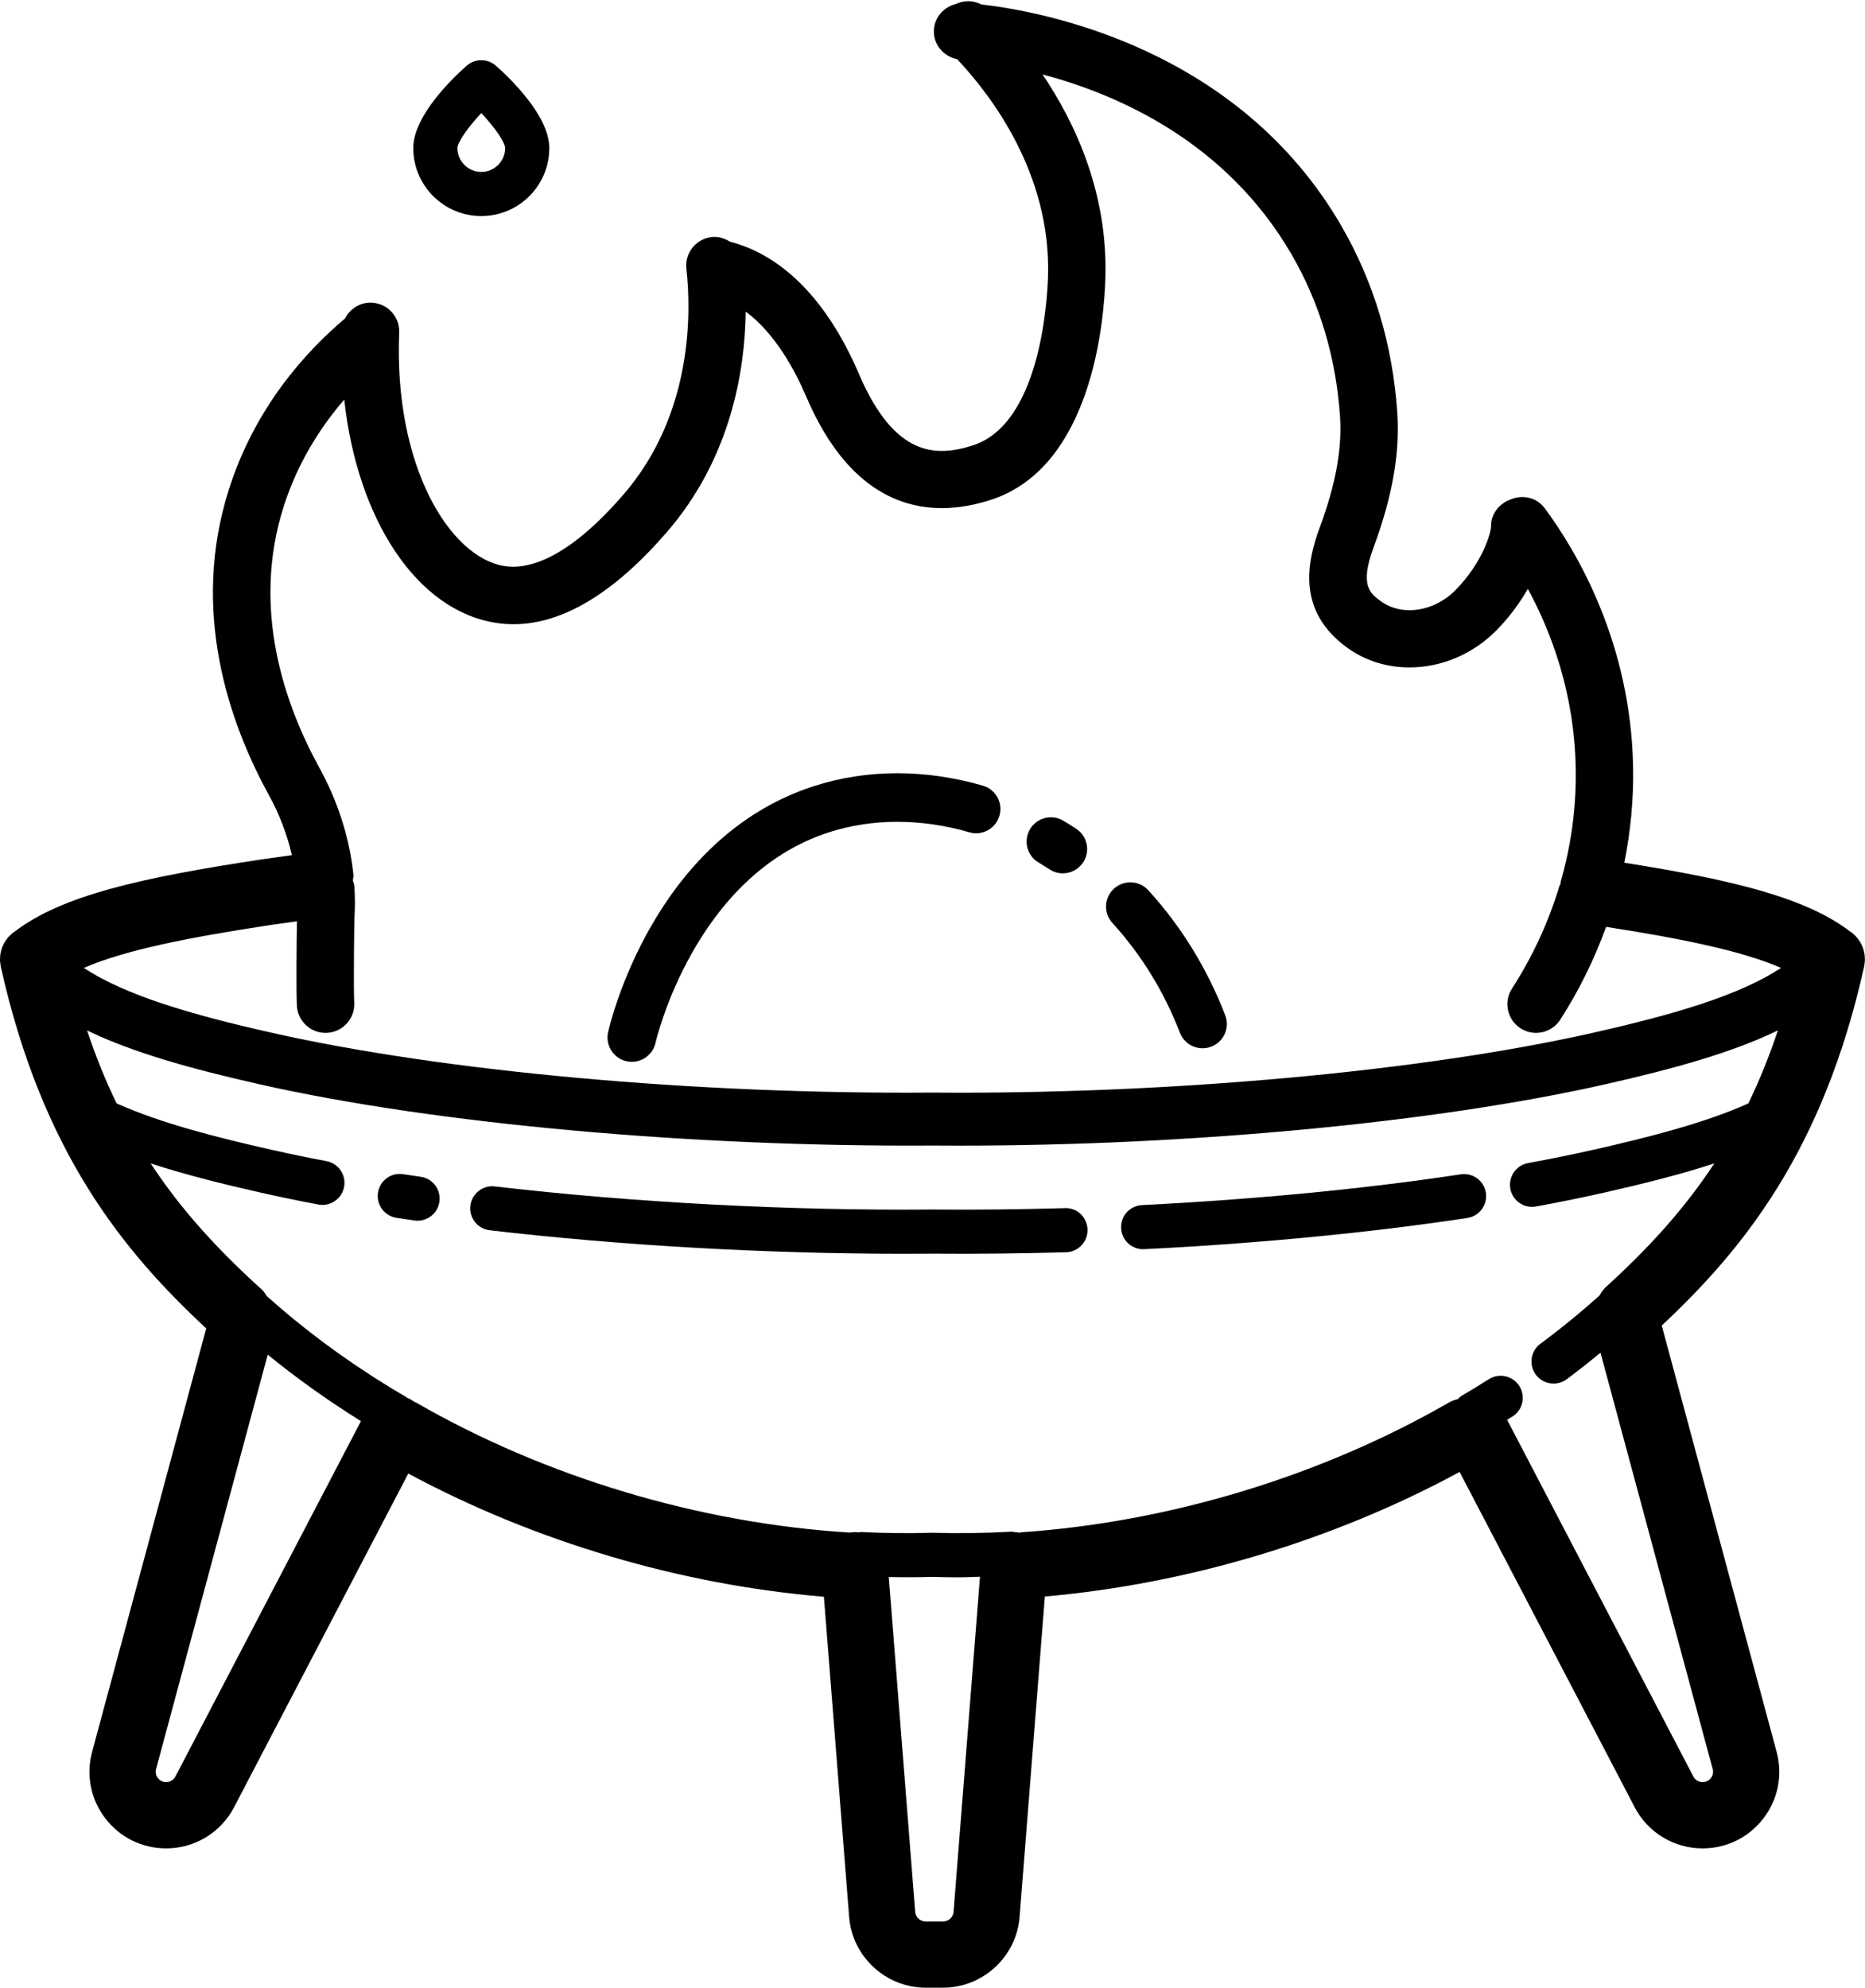
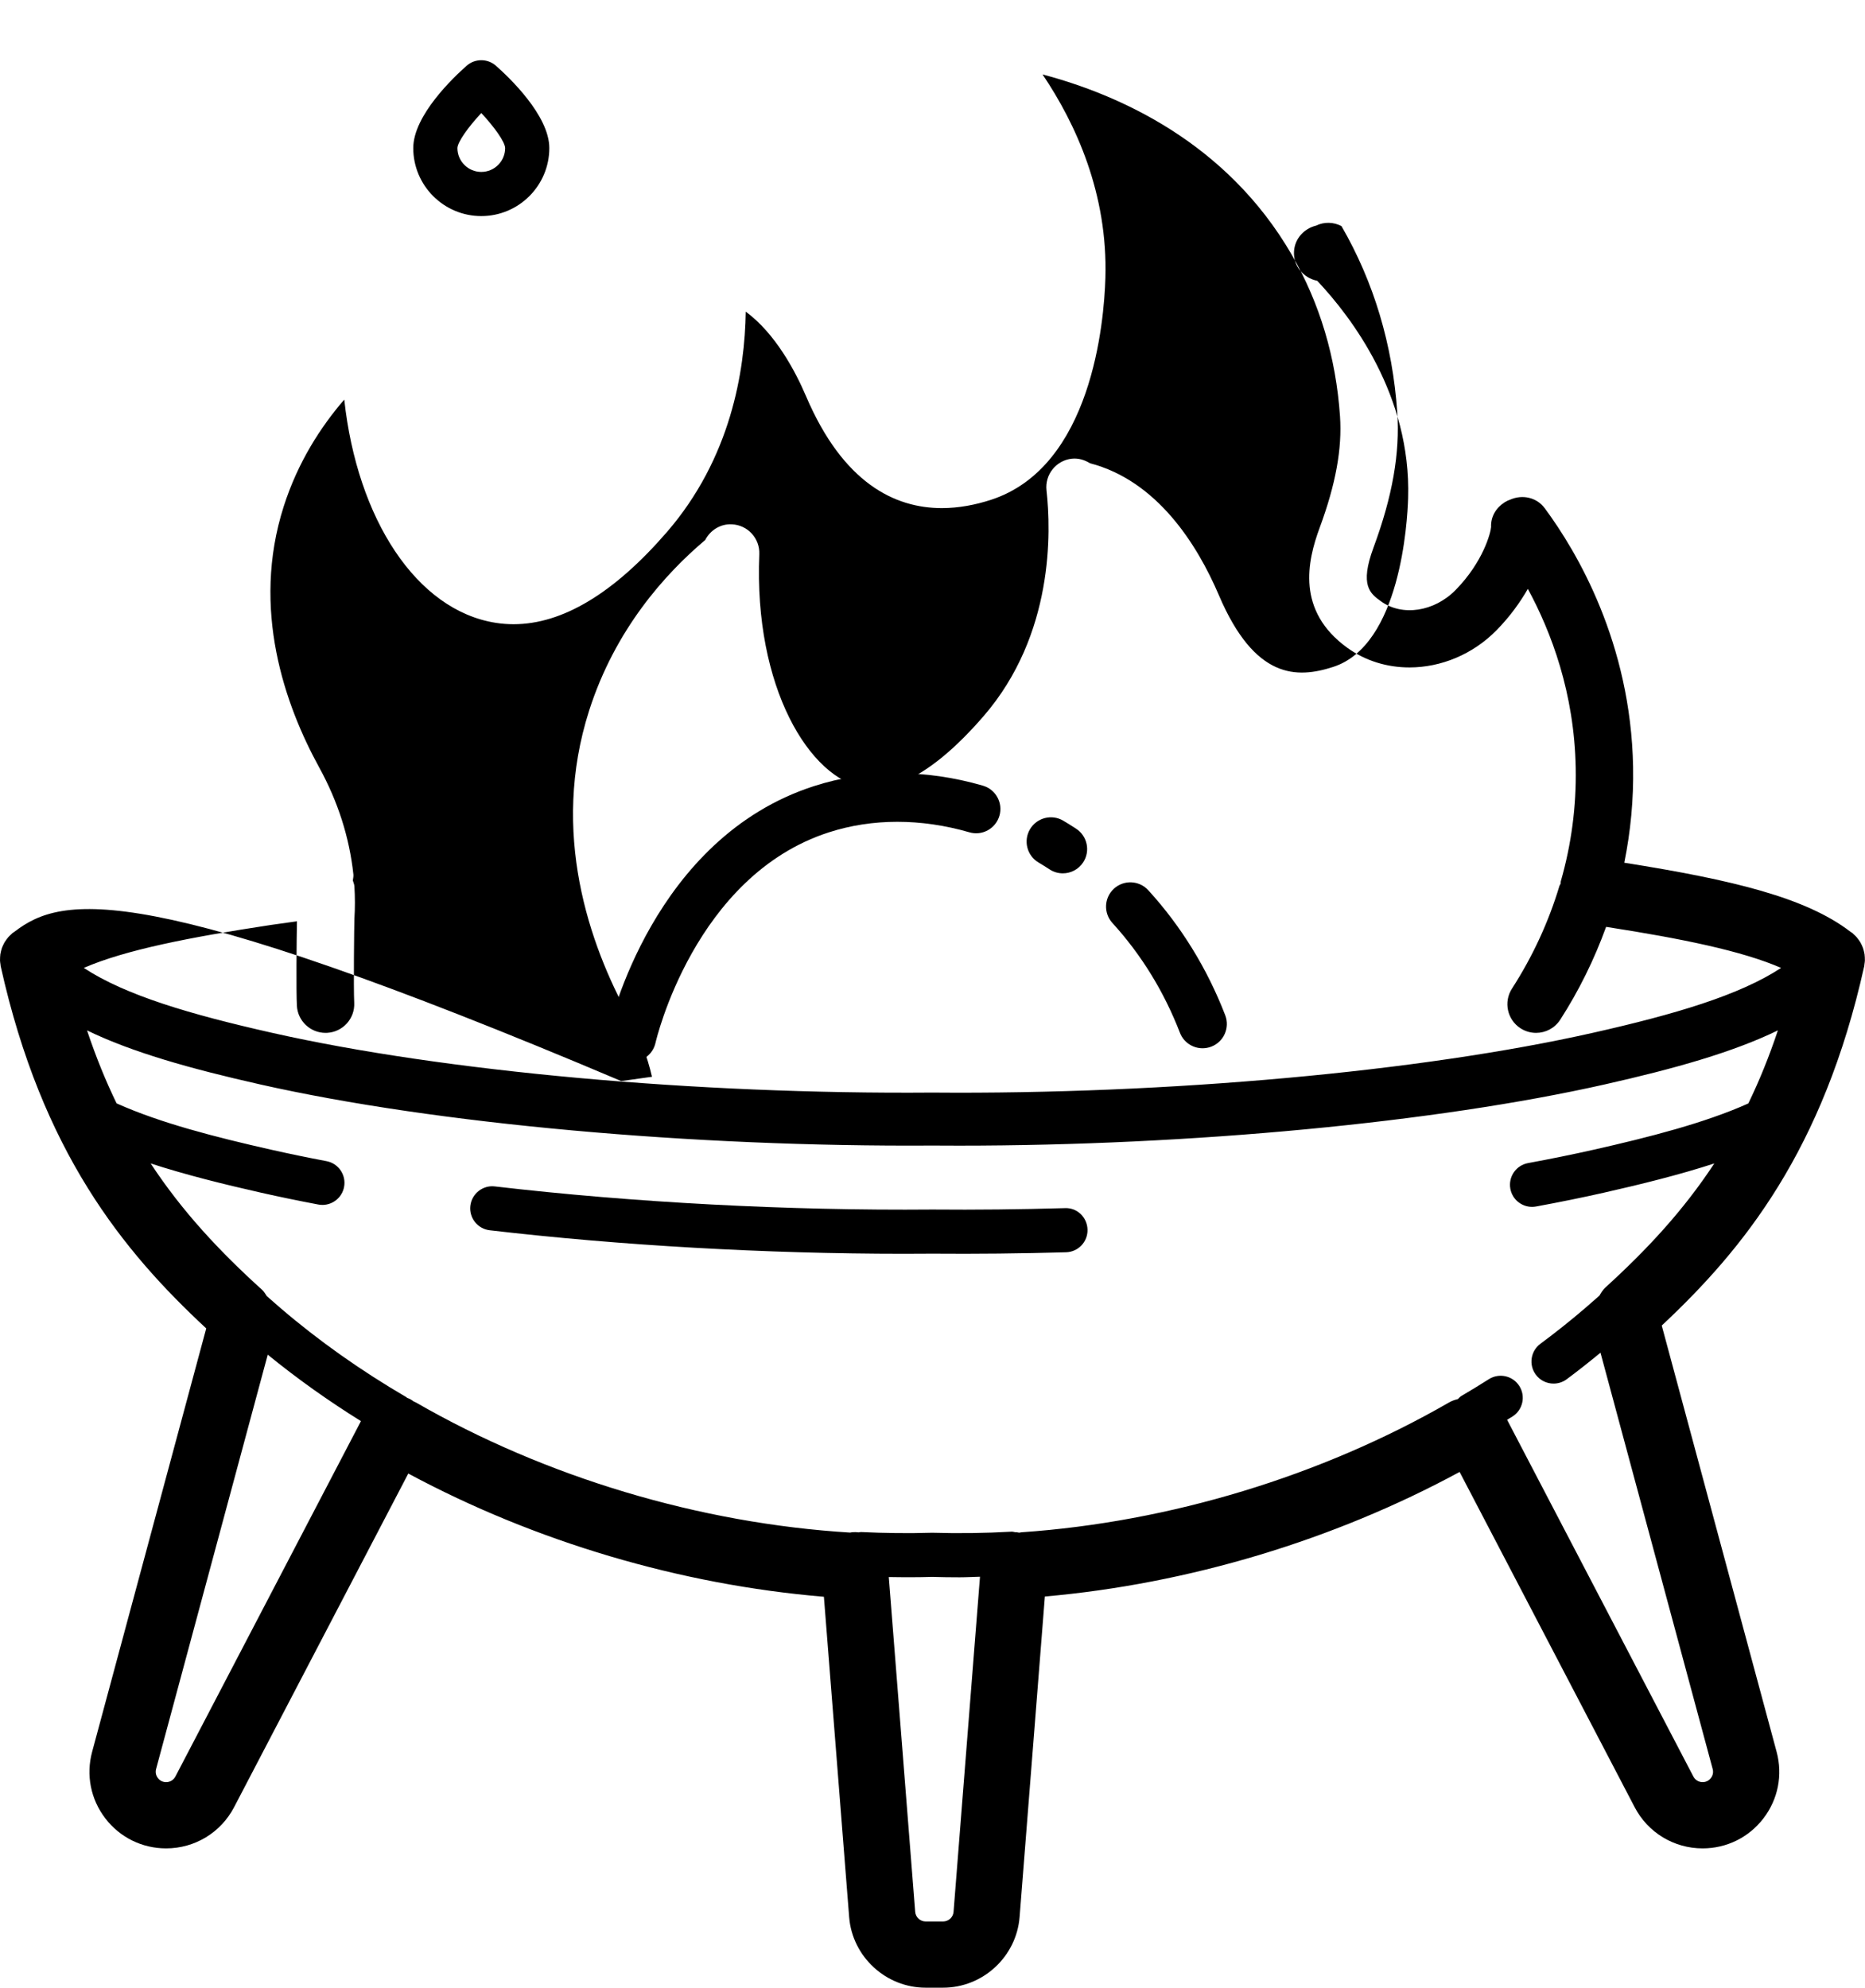
<svg xmlns="http://www.w3.org/2000/svg" height="500.3" preserveAspectRatio="xMidYMid meet" version="1.0" viewBox="-0.0 -0.3 469.4 500.3" width="469.4" zoomAndPan="magnify">
  <g id="change1_1">
    <path d="M157.69,266.812c0.448,0.1,0.895,0.146,1.335,0.146c2.8,0,5.326-1.937,5.961-4.783c0.092-0.418,9.737-42.043,43.633-52.974 c10.947-3.535,23.176-3.535,35.36-0.011c3.245,0.952,6.631-0.931,7.57-4.173c0.939-3.242-0.931-6.631-4.173-7.57 c-14.534-4.208-29.234-4.167-42.512,0.119c-40.474,13.056-51.365,59.957-51.81,61.949 C152.318,262.81,154.393,266.077,157.69,266.812z" />
    <path d="M261.374,216.782c0.939,0.559,1.872,1.14,2.792,1.742c1.031,0.673,2.189,0.996,3.337,0.996c1.994,0,3.95-0.977,5.122-2.77 c1.848-2.827,1.05-6.615-1.774-8.46c-1.066-0.695-2.141-1.367-3.226-2.013c-2.895-1.728-6.653-0.773-8.378,2.127 C257.522,211.304,258.474,215.057,261.374,216.782z" />
    <path d="M296.973,259.644c0.936,2.423,3.25,3.907,5.703,3.907c0.733,0,1.476-0.133,2.203-0.412 c3.147-1.218,4.713-4.756,3.495-7.906c-4.555-11.778-11.07-22.364-19.364-31.461c-2.274-2.485-6.137-2.675-8.636-0.399 c-2.493,2.274-2.672,6.14-0.399,8.636C287.247,239.982,292.966,249.28,296.973,259.644z" />
    <path d="M117.465,16.236c-3.155,2.776-13.452,12.47-13.452,20.731c0,9.439,7.681,17.12,17.12,17.12 c9.442,0,17.123-7.681,17.123-17.12c0-8.261-10.296-17.955-13.454-20.731C122.707,14.391,119.559,14.391,117.465,16.236z M121.133,42.974c-3.313,0-6.007-2.694-6.007-6.004c0.046-1.511,2.656-5.228,6.012-8.815c3.351,3.579,5.958,7.293,6.004,8.812 C127.142,40.28,124.446,42.974,121.133,42.974z" />
-     <path d="M105.882,295.894l-4.428-0.654c-3.05-0.475-5.863,1.631-6.322,4.667c-0.456,3.036,1.633,5.866,4.667,6.322l4.509,0.665 c0.269,0.038,0.532,0.057,0.795,0.057c2.719,0,5.095-2,5.491-4.77C111.029,299.142,108.918,296.328,105.882,295.894z" />
    <path d="M268.003,303.787c-11.192,0.326-22.386,0.445-33.363,0.35c-36.28,0.317-75.316-1.758-110.096-5.814 c-3.009-0.374-5.809,1.826-6.162,4.875c-0.355,3.047,1.826,5.806,4.875,6.161c32.929,3.842,69.67,5.92,104.198,5.92 c2.404,0,4.802-0.011,7.184-0.03c11.013,0.087,22.353-0.024,33.683-0.355c3.069-0.09,5.483-2.648,5.394-5.714 C273.63,306.112,271.101,303.624,268.003,303.787z" />
-     <path d="M367.659,295.278c-24.223,3.663-51.962,6.338-80.219,7.743c-3.063,0.152-5.426,2.759-5.272,5.825 c0.146,2.971,2.602,5.28,5.543,5.28c0.095,0,0.187-0.003,0.282-0.008c28.621-1.419,56.742-4.135,81.326-7.852 c3.033-0.459,5.122-3.291,4.664-6.324C373.524,296.906,370.692,294.809,367.659,295.278z" />
-     <path d="M3.718,234.163c-0.131,0.086-0.26,0.17-0.385,0.263c-0.062,0.049-0.14,0.089-0.202,0.138 c-0.138,0.11-0.241,0.244-0.37,0.36c-0.23,0.208-0.458,0.414-0.663,0.645c-0.176,0.198-0.327,0.407-0.482,0.618 c-0.161,0.221-0.321,0.439-0.461,0.675c-0.138,0.234-0.252,0.475-0.366,0.719c-0.114,0.244-0.226,0.486-0.316,0.741 c-0.086,0.246-0.15,0.494-0.213,0.746c-0.069,0.271-0.134,0.539-0.175,0.817c-0.038,0.26-0.051,0.521-0.064,0.783 c-0.014,0.271-0.028,0.54-0.016,0.815c0.014,0.297,0.059,0.589,0.105,0.884c0.028,0.179,0.024,0.357,0.064,0.537 c10.383,46.696,30.776,71.692,51.731,91.158L23.189,440.629c-1.574,5.844-0.366,11.949,3.315,16.754 c3.679,4.802,9.26,7.556,15.31,7.556c7.211,0,13.764-3.969,17.101-10.361l43.848-83.988 c31.857,17.136,68.457,27.992,104.604,31.016l6.356,80.619c0.784,9.968,9.23,17.776,19.231,17.776h4.433 c10.001,0,18.449-7.808,19.233-17.776l6.361-80.682c36.086-3.163,72.695-14.173,104.388-31.354l44.06,84.389 c3.337,6.392,9.889,10.361,17.101,10.361c6.05,0,11.631-2.754,15.31-7.556c3.682-4.805,4.889-10.909,3.315-16.754l-28.91-107.288 c20.599-19.286,40.648-44.083,50.957-90.436c0.04-0.18,0.036-0.357,0.064-0.537c0.045-0.295,0.091-0.587,0.105-0.884 c0.013-0.275-0.002-0.544-0.016-0.815c-0.014-0.263-0.026-0.523-0.065-0.784c-0.041-0.277-0.105-0.545-0.174-0.814 c-0.063-0.253-0.128-0.504-0.215-0.751c-0.09-0.253-0.2-0.493-0.313-0.735c-0.115-0.247-0.23-0.491-0.37-0.727 c-0.137-0.231-0.294-0.445-0.452-0.662c-0.157-0.215-0.312-0.429-0.492-0.631c-0.199-0.225-0.422-0.425-0.645-0.628 c-0.133-0.121-0.241-0.26-0.384-0.373c-0.064-0.051-0.144-0.092-0.209-0.143c-0.119-0.089-0.243-0.168-0.367-0.251 c-11.136-8.519-29.475-12.992-56.853-17.323c1.606-7.926,2.364-15.985,2.219-24.063c-0.562-31.32-14.173-54.268-22.234-65.158 c-2.043-2.763-5.645-3.504-8.665-2.18c-0.488,0.168-0.927,0.374-1.359,0.635c-0.024,0.018-0.055,0.019-0.079,0.037 c-0.021,0.016-0.03,0.04-0.051,0.056c-2.065,1.309-3.464,3.529-3.354,6.17c-0.098,1.435-1.981,8.755-8.902,15.831 c-5.388,5.51-13.487,6.739-18.843,2.854c-2.653-1.921-5.396-3.91-1.853-13.495c4.783-12.939,6.682-23.764,5.977-34.069 c-1.164-17.006-5.89-32.775-14.04-46.864c-25.98-44.901-75.106-54-90.634-55.783c-2.021-1.043-4.359-1.1-6.401-0.109 c-2.975,0.729-5.34,3.234-5.54,6.469c-0.226,3.651,2.35,6.714,5.837,7.41c8.583,9.108,23.665,28.863,22.881,54.664 c-0.184,6.143-1.964,37.067-18.862,42.528c-9.149,2.963-19.73,3.134-28.759-18.034c-5.521-12.935-15.638-28.849-32.461-33.231 c-1.33-0.826-2.881-1.327-4.568-1.147c-3.964,0.448-6.815,4.024-6.37,7.987c1.153,10.242,1.921,36.283-15.815,56.799 c-14.309,16.55-24.201,18.921-29.937,18.04c-13.845-2.176-27.926-25.273-26.532-58.788c0.165-3.988-2.93-7.353-6.916-7.518 c-2.862-0.155-5.435,1.503-6.696,3.95c-10.044,8.482-22.673,22.464-29.218,42.947c-9.808,30.704,0.043,58.84,10.036,77.037 c2.685,4.886,4.595,9.953,5.785,15.117c-2.601,0.358-5.205,0.715-7.733,1.086C35.483,220.61,15.584,225.092,3.718,234.163z M44.14,446.861c-0.453,0.868-1.346,1.408-2.325,1.408c-1.123,0-1.785-0.643-2.078-1.026c-0.296-0.385-0.746-1.191-0.453-2.279 L67.387,340.67c7.304,5.956,15.151,11.556,23.46,16.727L44.14,446.861z M237.388,483.331h-4.433c-1.357,0-2.504-1.061-2.613-2.415 l-6.644-84.273c3.728,0.067,7.412,0.073,10.92-0.037c2.29,0.071,4.604,0.103,6.932,0.103c1.686,0,3.404-0.109,5.103-0.144 L240,480.916C239.895,482.27,238.747,483.331,237.388,483.331z M404.069,323.755c-0.654,0.596-1.085,1.324-1.504,2.051 c-1.22,1.074-2.436,2.149-3.686,3.22c-3.562,3.052-7.323,6.05-11.178,8.907c-2.464,1.826-2.982,5.307-1.153,7.773 c1.091,1.471,2.767,2.246,4.469,2.246c1.148,0,2.309-0.355,3.305-1.093c2.908-2.156,5.736-4.405,8.505-6.682l28.236,104.786 c0.293,1.088-0.157,1.894-0.453,2.279c-0.293,0.383-0.955,1.026-2.078,1.026c-0.979,0-1.872-0.54-2.325-1.408l-46.885-89.799 c0.451-0.282,0.915-0.548,1.364-0.833c2.591-1.647,3.356-5.082,1.712-7.67c-1.647-2.588-5.084-3.356-7.67-1.712 c-2.282,1.452-4.593,2.86-6.935,4.235c-0.347,0.204-0.577,0.511-0.862,0.773c-0.757,0.182-1.506,0.435-2.215,0.844 c-32.129,18.514-70.341,30.121-107.597,32.677c-0.209,0.014-0.402,0.074-0.606,0.103c-0.208-0.032-0.404-0.095-0.617-0.112 c-0.104-0.009-0.204,0.011-0.308,0.006c-0.329-0.044-0.632-0.163-0.976-0.15c-6.625,0.38-13.24,0.469-19.99,0.274 c-5.901,0.174-11.935,0.114-17.931-0.182c-0.189-0.008-0.355,0.073-0.541,0.083c-0.553-0.068-1.121-0.08-1.697-0.032 c-0.17,0.013-0.325,0.066-0.491,0.089c-37.823-2.318-76.588-13.912-109.274-32.744c-0.181-0.104-0.374-0.162-0.56-0.251 c-0.312-0.223-0.618-0.453-0.968-0.636c-0.218-0.114-0.448-0.175-0.672-0.268c-0.079-0.052-0.122-0.134-0.205-0.182 c-11.441-6.677-22.071-14.195-31.592-22.351c-1.199-1.027-2.376-2.059-3.549-3.093c-0.363-0.529-0.648-1.1-1.145-1.55 c-10.681-9.662-20.097-19.701-28.072-31.837c8.841,2.876,18.394,5.24,27.825,7.372c4.596,1.036,9.39,2.029,14.361,2.968 c0.35,0.068,0.697,0.098,1.039,0.098c2.618,0,4.949-1.858,5.453-4.523c0.572-3.017-1.411-5.923-4.425-6.493 c-4.84-0.917-9.51-1.883-13.978-2.892c-13.803-3.119-27.853-6.696-38.853-11.651c-2.733-5.63-5.217-11.718-7.439-18.367 c11.318,5.493,25.82,9.596,43.606,13.606c44.175,9.957,108.935,15.766,169.123,15.378c2.26,0.016,4.52,0.024,6.791,0.024 c58.254,0,119.92-5.817,162.438-15.402c17.788-4.011,32.292-8.114,43.61-13.608c-2.223,6.661-4.706,12.755-7.436,18.384 c-10.983,4.933-25.043,8.512-38.866,11.636c-5.263,1.188-10.804,2.317-16.574,3.378c-3.02,0.553-5.017,3.451-4.46,6.468 c0.491,2.681,2.827,4.553,5.459,4.553c0.331,0,0.67-0.03,1.009-0.092c5.923-1.088,11.609-2.244,17.017-3.465 c9.443-2.135,19.006-4.501,27.848-7.372C423.661,304.43,414.472,314.278,404.069,323.755z M74.741,231.592 c-0.092,4.551-0.214,17.493-0.017,21.239c0.203,3.855,3.391,6.845,7.209,6.845c0.128,0,0.255-0.003,0.383-0.008 c3.986-0.209,7.046-3.608,6.837-7.591c-0.195-3.695-0.008-19.787,0.049-21.127c0.168-2.686,0.168-5.432-0.003-8.167 c-0.032-0.525-0.257-0.977-0.396-1.464c0.056-0.512,0.199-1.003,0.141-1.537c-1.001-9.292-3.896-18.349-8.603-26.914 c-8.628-15.717-17.182-39.869-8.937-65.688c3.562-11.146,9.315-20.04,15.243-26.902c3.263,30.05,18.173,53.053,38.111,56.187 c1.49,0.233,2.987,0.353,4.498,0.353c12.309-0.003,25.275-7.789,38.613-23.216c16.043-18.557,19.614-40.494,19.827-55.463 c7.496,5.533,12.517,15.063,15.17,21.278c9.339,21.884,22.334,28.176,34.191,28.176c4.33-0.003,8.508-0.841,12.301-2.067 c25.463-8.229,28.526-44.821,28.857-55.836c0.645-21.198-7.428-38.812-15.814-51.252c18.971,5.024,46.275,16.962,62.727,45.397 c7.038,12.166,11.121,25.832,12.133,40.618c0.559,8.196-1.066,17.114-5.114,28.073c-3.153,8.527-5.863,20.934,6.921,30.2 c4.612,3.345,10.098,4.97,15.679,4.97c7.863-0.003,15.915-3.226,21.971-9.417c3.331-3.407,5.866-6.953,7.826-10.356 c5.883,10.851,11.707,26.178,12.048,45.122c0.174,9.596-1.088,19.171-3.75,28.458c-0.061,0.211-0.01,0.418-0.051,0.629 c-0.081,0.201-0.236,0.348-0.299,0.559c-2.735,9.103-6.756,17.798-11.946,25.848c-2.16,3.353-1.197,7.825,2.157,9.987 c1.21,0.779,2.567,1.153,3.91,1.153c2.371,0,4.696-1.169,6.077-3.31c4.742-7.358,8.585-15.206,11.552-23.376 c19.029,2.959,34.185,6.043,44.044,10.333c-10.523,6.908-26.794,11.695-47.353,16.332c-43.247,9.751-106.943,15.546-166.296,15.047 c-59.298,0.478-122.943-5.299-166.19-15.047c-20.561-4.637-36.834-9.423-47.356-16.332c10.398-4.524,26.61-7.708,47.096-10.813 C70.311,232.202,72.541,231.899,74.741,231.592z" />
+     <path d="M3.718,234.163c-0.131,0.086-0.26,0.17-0.385,0.263c-0.062,0.049-0.14,0.089-0.202,0.138 c-0.138,0.11-0.241,0.244-0.37,0.36c-0.23,0.208-0.458,0.414-0.663,0.645c-0.176,0.198-0.327,0.407-0.482,0.618 c-0.161,0.221-0.321,0.439-0.461,0.675c-0.138,0.234-0.252,0.475-0.366,0.719c-0.114,0.244-0.226,0.486-0.316,0.741 c-0.086,0.246-0.15,0.494-0.213,0.746c-0.069,0.271-0.134,0.539-0.175,0.817c-0.038,0.26-0.051,0.521-0.064,0.783 c-0.014,0.271-0.028,0.54-0.016,0.815c0.014,0.297,0.059,0.589,0.105,0.884c0.028,0.179,0.024,0.357,0.064,0.537 c10.383,46.696,30.776,71.692,51.731,91.158L23.189,440.629c-1.574,5.844-0.366,11.949,3.315,16.754 c3.679,4.802,9.26,7.556,15.31,7.556c7.211,0,13.764-3.969,17.101-10.361l43.848-83.988 c31.857,17.136,68.457,27.992,104.604,31.016l6.356,80.619c0.784,9.968,9.23,17.776,19.231,17.776h4.433 c10.001,0,18.449-7.808,19.233-17.776l6.361-80.682c36.086-3.163,72.695-14.173,104.388-31.354l44.06,84.389 c3.337,6.392,9.889,10.361,17.101,10.361c6.05,0,11.631-2.754,15.31-7.556c3.682-4.805,4.889-10.909,3.315-16.754l-28.91-107.288 c20.599-19.286,40.648-44.083,50.957-90.436c0.04-0.18,0.036-0.357,0.064-0.537c0.045-0.295,0.091-0.587,0.105-0.884 c0.013-0.275-0.002-0.544-0.016-0.815c-0.014-0.263-0.026-0.523-0.065-0.784c-0.041-0.277-0.105-0.545-0.174-0.814 c-0.063-0.253-0.128-0.504-0.215-0.751c-0.09-0.253-0.2-0.493-0.313-0.735c-0.115-0.247-0.23-0.491-0.37-0.727 c-0.137-0.231-0.294-0.445-0.452-0.662c-0.157-0.215-0.312-0.429-0.492-0.631c-0.199-0.225-0.422-0.425-0.645-0.628 c-0.133-0.121-0.241-0.26-0.384-0.373c-0.064-0.051-0.144-0.092-0.209-0.143c-0.119-0.089-0.243-0.168-0.367-0.251 c-11.136-8.519-29.475-12.992-56.853-17.323c1.606-7.926,2.364-15.985,2.219-24.063c-0.562-31.32-14.173-54.268-22.234-65.158 c-2.043-2.763-5.645-3.504-8.665-2.18c-0.488,0.168-0.927,0.374-1.359,0.635c-0.024,0.018-0.055,0.019-0.079,0.037 c-0.021,0.016-0.03,0.04-0.051,0.056c-2.065,1.309-3.464,3.529-3.354,6.17c-0.098,1.435-1.981,8.755-8.902,15.831 c-5.388,5.51-13.487,6.739-18.843,2.854c-2.653-1.921-5.396-3.91-1.853-13.495c4.783-12.939,6.682-23.764,5.977-34.069 c-1.164-17.006-5.89-32.775-14.04-46.864c-2.021-1.043-4.359-1.1-6.401-0.109 c-2.975,0.729-5.34,3.234-5.54,6.469c-0.226,3.651,2.35,6.714,5.837,7.41c8.583,9.108,23.665,28.863,22.881,54.664 c-0.184,6.143-1.964,37.067-18.862,42.528c-9.149,2.963-19.73,3.134-28.759-18.034c-5.521-12.935-15.638-28.849-32.461-33.231 c-1.33-0.826-2.881-1.327-4.568-1.147c-3.964,0.448-6.815,4.024-6.37,7.987c1.153,10.242,1.921,36.283-15.815,56.799 c-14.309,16.55-24.201,18.921-29.937,18.04c-13.845-2.176-27.926-25.273-26.532-58.788c0.165-3.988-2.93-7.353-6.916-7.518 c-2.862-0.155-5.435,1.503-6.696,3.95c-10.044,8.482-22.673,22.464-29.218,42.947c-9.808,30.704,0.043,58.84,10.036,77.037 c2.685,4.886,4.595,9.953,5.785,15.117c-2.601,0.358-5.205,0.715-7.733,1.086C35.483,220.61,15.584,225.092,3.718,234.163z M44.14,446.861c-0.453,0.868-1.346,1.408-2.325,1.408c-1.123,0-1.785-0.643-2.078-1.026c-0.296-0.385-0.746-1.191-0.453-2.279 L67.387,340.67c7.304,5.956,15.151,11.556,23.46,16.727L44.14,446.861z M237.388,483.331h-4.433c-1.357,0-2.504-1.061-2.613-2.415 l-6.644-84.273c3.728,0.067,7.412,0.073,10.92-0.037c2.29,0.071,4.604,0.103,6.932,0.103c1.686,0,3.404-0.109,5.103-0.144 L240,480.916C239.895,482.27,238.747,483.331,237.388,483.331z M404.069,323.755c-0.654,0.596-1.085,1.324-1.504,2.051 c-1.22,1.074-2.436,2.149-3.686,3.22c-3.562,3.052-7.323,6.05-11.178,8.907c-2.464,1.826-2.982,5.307-1.153,7.773 c1.091,1.471,2.767,2.246,4.469,2.246c1.148,0,2.309-0.355,3.305-1.093c2.908-2.156,5.736-4.405,8.505-6.682l28.236,104.786 c0.293,1.088-0.157,1.894-0.453,2.279c-0.293,0.383-0.955,1.026-2.078,1.026c-0.979,0-1.872-0.54-2.325-1.408l-46.885-89.799 c0.451-0.282,0.915-0.548,1.364-0.833c2.591-1.647,3.356-5.082,1.712-7.67c-1.647-2.588-5.084-3.356-7.67-1.712 c-2.282,1.452-4.593,2.86-6.935,4.235c-0.347,0.204-0.577,0.511-0.862,0.773c-0.757,0.182-1.506,0.435-2.215,0.844 c-32.129,18.514-70.341,30.121-107.597,32.677c-0.209,0.014-0.402,0.074-0.606,0.103c-0.208-0.032-0.404-0.095-0.617-0.112 c-0.104-0.009-0.204,0.011-0.308,0.006c-0.329-0.044-0.632-0.163-0.976-0.15c-6.625,0.38-13.24,0.469-19.99,0.274 c-5.901,0.174-11.935,0.114-17.931-0.182c-0.189-0.008-0.355,0.073-0.541,0.083c-0.553-0.068-1.121-0.08-1.697-0.032 c-0.17,0.013-0.325,0.066-0.491,0.089c-37.823-2.318-76.588-13.912-109.274-32.744c-0.181-0.104-0.374-0.162-0.56-0.251 c-0.312-0.223-0.618-0.453-0.968-0.636c-0.218-0.114-0.448-0.175-0.672-0.268c-0.079-0.052-0.122-0.134-0.205-0.182 c-11.441-6.677-22.071-14.195-31.592-22.351c-1.199-1.027-2.376-2.059-3.549-3.093c-0.363-0.529-0.648-1.1-1.145-1.55 c-10.681-9.662-20.097-19.701-28.072-31.837c8.841,2.876,18.394,5.24,27.825,7.372c4.596,1.036,9.39,2.029,14.361,2.968 c0.35,0.068,0.697,0.098,1.039,0.098c2.618,0,4.949-1.858,5.453-4.523c0.572-3.017-1.411-5.923-4.425-6.493 c-4.84-0.917-9.51-1.883-13.978-2.892c-13.803-3.119-27.853-6.696-38.853-11.651c-2.733-5.63-5.217-11.718-7.439-18.367 c11.318,5.493,25.82,9.596,43.606,13.606c44.175,9.957,108.935,15.766,169.123,15.378c2.26,0.016,4.52,0.024,6.791,0.024 c58.254,0,119.92-5.817,162.438-15.402c17.788-4.011,32.292-8.114,43.61-13.608c-2.223,6.661-4.706,12.755-7.436,18.384 c-10.983,4.933-25.043,8.512-38.866,11.636c-5.263,1.188-10.804,2.317-16.574,3.378c-3.02,0.553-5.017,3.451-4.46,6.468 c0.491,2.681,2.827,4.553,5.459,4.553c0.331,0,0.67-0.03,1.009-0.092c5.923-1.088,11.609-2.244,17.017-3.465 c9.443-2.135,19.006-4.501,27.848-7.372C423.661,304.43,414.472,314.278,404.069,323.755z M74.741,231.592 c-0.092,4.551-0.214,17.493-0.017,21.239c0.203,3.855,3.391,6.845,7.209,6.845c0.128,0,0.255-0.003,0.383-0.008 c3.986-0.209,7.046-3.608,6.837-7.591c-0.195-3.695-0.008-19.787,0.049-21.127c0.168-2.686,0.168-5.432-0.003-8.167 c-0.032-0.525-0.257-0.977-0.396-1.464c0.056-0.512,0.199-1.003,0.141-1.537c-1.001-9.292-3.896-18.349-8.603-26.914 c-8.628-15.717-17.182-39.869-8.937-65.688c3.562-11.146,9.315-20.04,15.243-26.902c3.263,30.05,18.173,53.053,38.111,56.187 c1.49,0.233,2.987,0.353,4.498,0.353c12.309-0.003,25.275-7.789,38.613-23.216c16.043-18.557,19.614-40.494,19.827-55.463 c7.496,5.533,12.517,15.063,15.17,21.278c9.339,21.884,22.334,28.176,34.191,28.176c4.33-0.003,8.508-0.841,12.301-2.067 c25.463-8.229,28.526-44.821,28.857-55.836c0.645-21.198-7.428-38.812-15.814-51.252c18.971,5.024,46.275,16.962,62.727,45.397 c7.038,12.166,11.121,25.832,12.133,40.618c0.559,8.196-1.066,17.114-5.114,28.073c-3.153,8.527-5.863,20.934,6.921,30.2 c4.612,3.345,10.098,4.97,15.679,4.97c7.863-0.003,15.915-3.226,21.971-9.417c3.331-3.407,5.866-6.953,7.826-10.356 c5.883,10.851,11.707,26.178,12.048,45.122c0.174,9.596-1.088,19.171-3.75,28.458c-0.061,0.211-0.01,0.418-0.051,0.629 c-0.081,0.201-0.236,0.348-0.299,0.559c-2.735,9.103-6.756,17.798-11.946,25.848c-2.16,3.353-1.197,7.825,2.157,9.987 c1.21,0.779,2.567,1.153,3.91,1.153c2.371,0,4.696-1.169,6.077-3.31c4.742-7.358,8.585-15.206,11.552-23.376 c19.029,2.959,34.185,6.043,44.044,10.333c-10.523,6.908-26.794,11.695-47.353,16.332c-43.247,9.751-106.943,15.546-166.296,15.047 c-59.298,0.478-122.943-5.299-166.19-15.047c-20.561-4.637-36.834-9.423-47.356-16.332c10.398-4.524,26.61-7.708,47.096-10.813 C70.311,232.202,72.541,231.899,74.741,231.592z" />
  </g>
</svg>